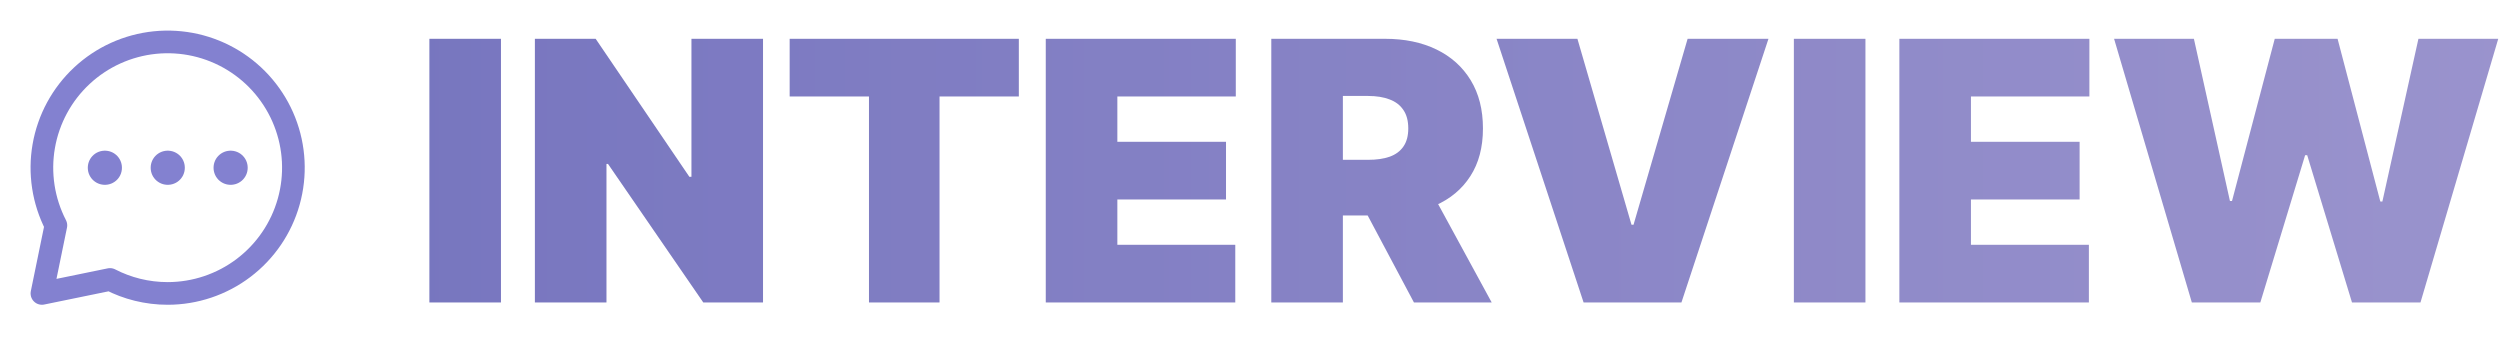
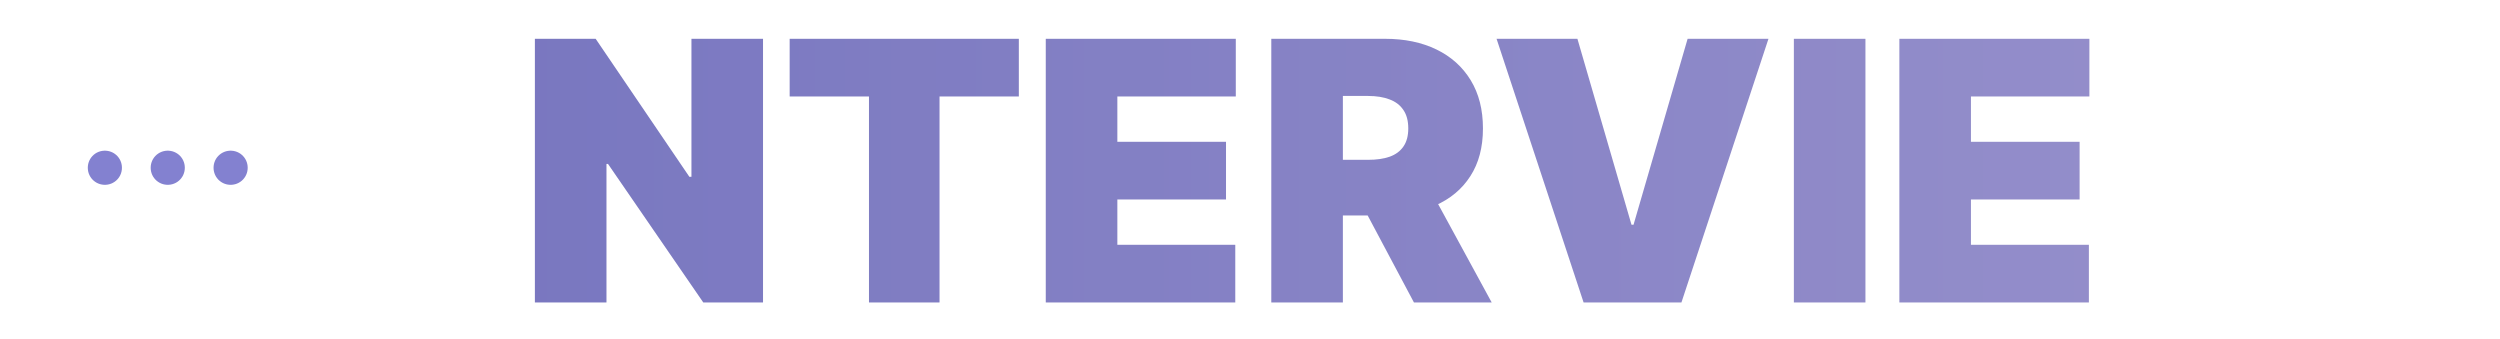
<svg xmlns="http://www.w3.org/2000/svg" width="413" height="56" viewBox="0 0 413 56" fill="none">
  <g opacity="0.75">
-     <path d="M362.092 49.967L349.246 6.41H362.432L368.387 33.208H368.727L375.788 6.41H386.167L393.228 33.293H393.569L399.524 6.41H412.71L399.864 49.967H388.549L381.148 25.637H380.808L373.406 49.967H362.092Z" fill="url(#paint0_linear_3_117)" />
-     <path d="M313.775 49.967V6.41H345.167V15.938H325.6V23.425H343.551V32.953H325.6V40.439H345.082V49.967H313.775Z" fill="url(#paint1_linear_3_117)" />
+     <path d="M313.775 49.967V6.41H345.167V15.938H325.6V23.425H343.551V32.953H325.6V40.439H345.082V49.967Z" fill="url(#paint1_linear_3_117)" />
    <path d="M308.171 6.41V49.967H296.346V6.41H308.171Z" fill="url(#paint2_linear_3_117)" />
    <path d="M260.589 6.41L269.521 37.121H269.862L278.794 6.41H292.151L277.773 49.967H261.61L247.232 6.41H260.589Z" fill="url(#paint3_linear_3_117)" />
    <path d="M210.018 49.967V6.41H228.819C232.052 6.41 234.881 6.998 237.305 8.175C239.73 9.352 241.616 11.046 242.963 13.258C244.31 15.47 244.983 18.122 244.983 21.213C244.983 24.332 244.288 26.962 242.899 29.103C241.523 31.244 239.588 32.861 237.092 33.952C234.611 35.044 231.712 35.59 228.394 35.59H217.164V26.402H226.012C227.401 26.402 228.585 26.232 229.564 25.892C230.556 25.537 231.315 24.977 231.839 24.212C232.378 23.446 232.647 22.446 232.647 21.213C232.647 19.965 232.378 18.951 231.839 18.171C231.315 17.377 230.556 16.796 229.564 16.427C228.585 16.044 227.401 15.853 226.012 15.853H221.843V49.967H210.018ZM235.54 29.975L246.429 49.967H233.583L222.949 29.975H235.54Z" fill="url(#paint4_linear_3_117)" />
    <path d="M172.761 49.967V6.41H204.153V15.938H184.586V23.425H202.537V32.953H184.586V40.439H204.068V49.967H172.761Z" fill="url(#paint5_linear_3_117)" />
    <path d="M130.453 15.938V6.41H168.311V15.938H155.21V49.967H143.555V15.938H130.453Z" fill="url(#paint6_linear_3_117)" />
    <path d="M126.051 6.41V49.967H116.182L100.444 27.083H100.189V49.967H88.363V6.41H98.402L113.885 29.21H114.226V6.41H126.051Z" fill="url(#paint7_linear_3_117)" />
-     <path d="M82.759 6.41V49.967H70.934V6.41H82.759Z" fill="url(#paint8_linear_3_117)" />
-     <path d="M27.7 48.475C32.231 48.474 36.637 46.991 40.248 44.254C43.858 41.516 46.475 37.673 47.698 33.31C48.922 28.947 48.685 24.304 47.025 20.088C45.365 15.872 42.372 12.315 38.503 9.957C34.633 7.6 30.099 6.573 25.591 7.032C21.083 7.491 16.849 9.411 13.534 12.499C10.219 15.588 8.004 19.676 7.228 24.14C6.451 28.604 7.156 33.2 9.233 37.226L6.925 48.475L18.173 46.166C21.026 47.641 24.267 48.475 27.7 48.475Z" stroke="#5957C0" stroke-width="3.743" stroke-linecap="round" stroke-linejoin="round" />
    <path d="M17.312 27.7H17.335V27.723H17.312V27.7ZM27.7 27.7H27.723V27.723H27.7V27.7ZM38.087 27.7H38.11V27.723H38.087V27.7Z" stroke="#5957C0" stroke-width="5.615" stroke-linejoin="round" />
  </g>
  <defs>
    <linearGradient id="paint0_linear_3_117" x1="68.127" y1="27.967" x2="414.127" y2="27.967" gradientUnits="userSpaceOnUse">
      <stop stop-color="#4A48AA" />
      <stop offset="1" stop-color="#786FBC" />
    </linearGradient>
    <linearGradient id="paint1_linear_3_117" x1="68.127" y1="27.967" x2="414.127" y2="27.967" gradientUnits="userSpaceOnUse">
      <stop stop-color="#4A48AA" />
      <stop offset="1" stop-color="#786FBC" />
    </linearGradient>
    <linearGradient id="paint2_linear_3_117" x1="68.127" y1="27.967" x2="414.127" y2="27.967" gradientUnits="userSpaceOnUse">
      <stop stop-color="#4A48AA" />
      <stop offset="1" stop-color="#786FBC" />
    </linearGradient>
    <linearGradient id="paint3_linear_3_117" x1="68.127" y1="27.967" x2="414.127" y2="27.967" gradientUnits="userSpaceOnUse">
      <stop stop-color="#4A48AA" />
      <stop offset="1" stop-color="#786FBC" />
    </linearGradient>
    <linearGradient id="paint4_linear_3_117" x1="68.127" y1="27.967" x2="414.127" y2="27.967" gradientUnits="userSpaceOnUse">
      <stop stop-color="#4A48AA" />
      <stop offset="1" stop-color="#786FBC" />
    </linearGradient>
    <linearGradient id="paint5_linear_3_117" x1="68.127" y1="27.967" x2="414.127" y2="27.967" gradientUnits="userSpaceOnUse">
      <stop stop-color="#4A48AA" />
      <stop offset="1" stop-color="#786FBC" />
    </linearGradient>
    <linearGradient id="paint6_linear_3_117" x1="68.127" y1="27.967" x2="414.127" y2="27.967" gradientUnits="userSpaceOnUse">
      <stop stop-color="#4A48AA" />
      <stop offset="1" stop-color="#786FBC" />
    </linearGradient>
    <linearGradient id="paint7_linear_3_117" x1="68.127" y1="27.967" x2="414.127" y2="27.967" gradientUnits="userSpaceOnUse">
      <stop stop-color="#4A48AA" />
      <stop offset="1" stop-color="#786FBC" />
    </linearGradient>
    <linearGradient id="paint8_linear_3_117" x1="68.127" y1="27.967" x2="414.127" y2="27.967" gradientUnits="userSpaceOnUse">
      <stop stop-color="#4A48AA" />
      <stop offset="1" stop-color="#786FBC" />
    </linearGradient>
  </defs>
</svg>